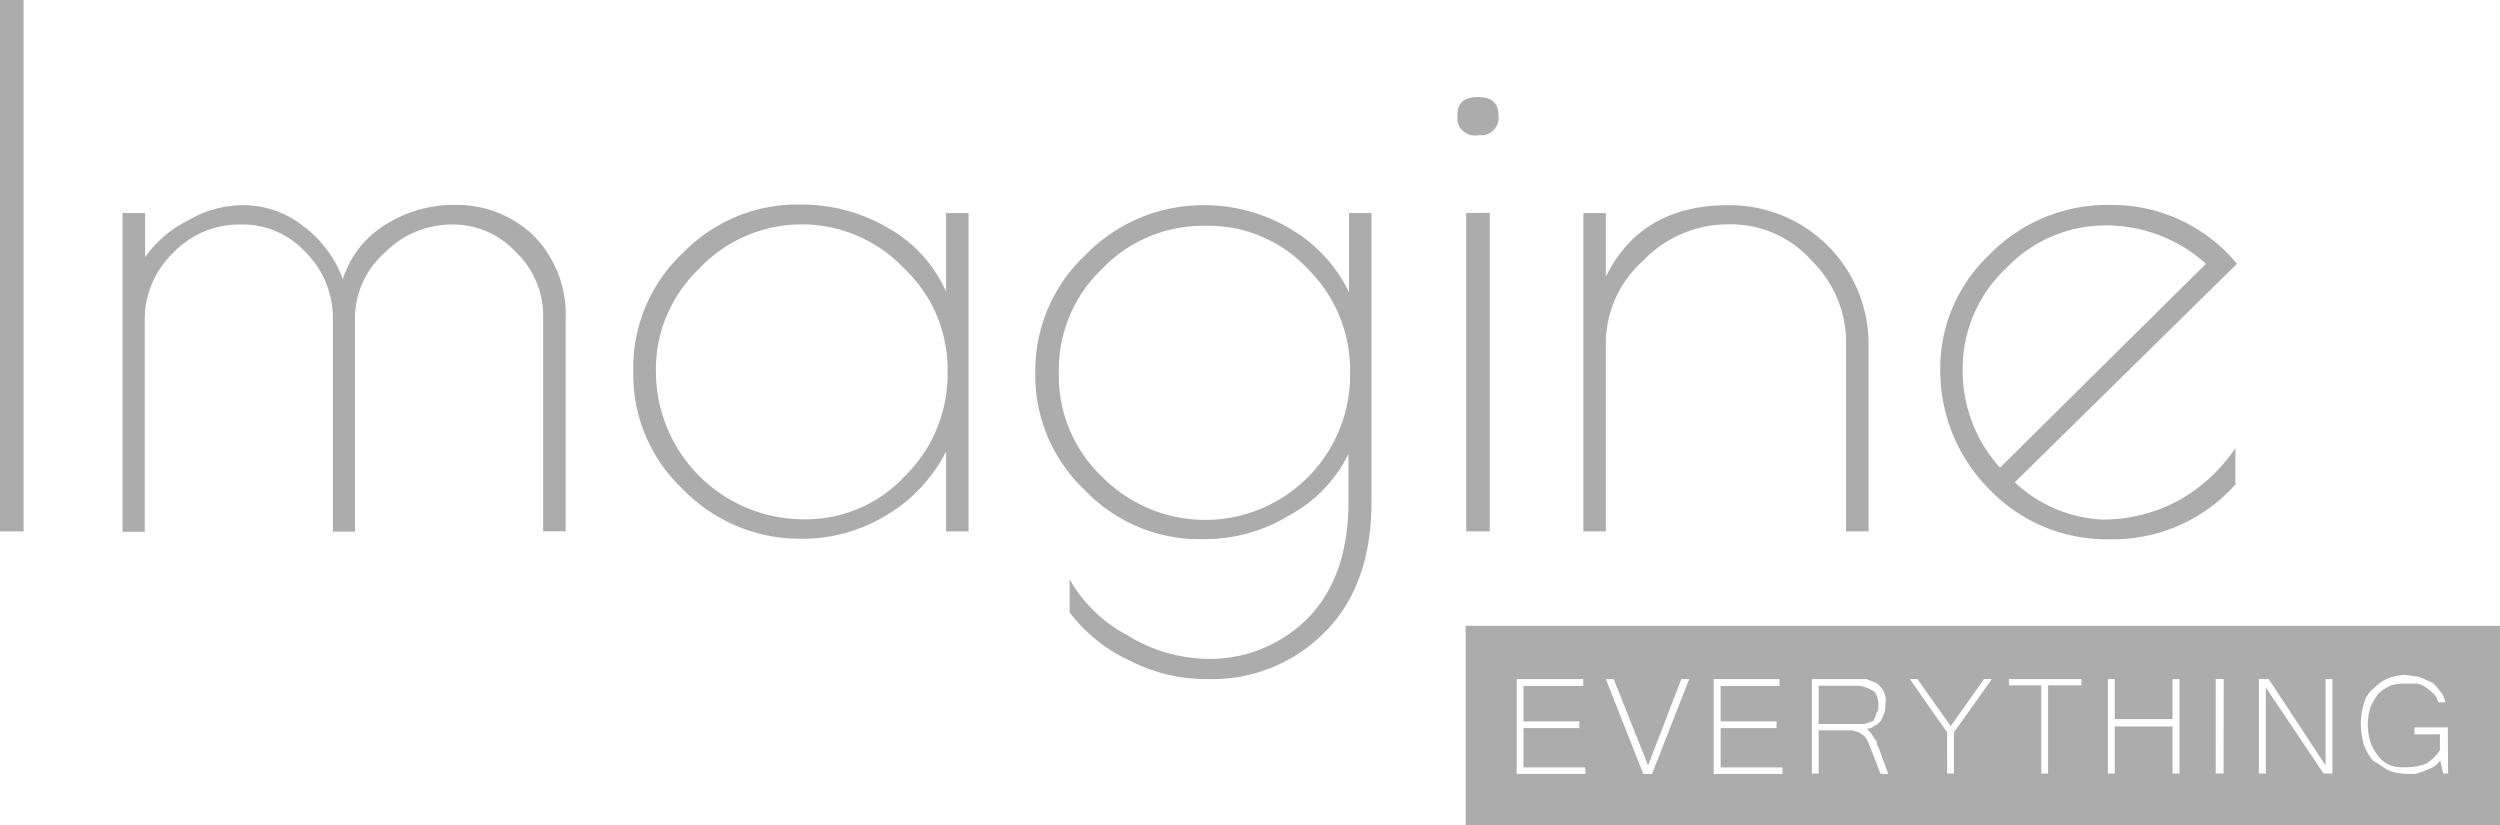
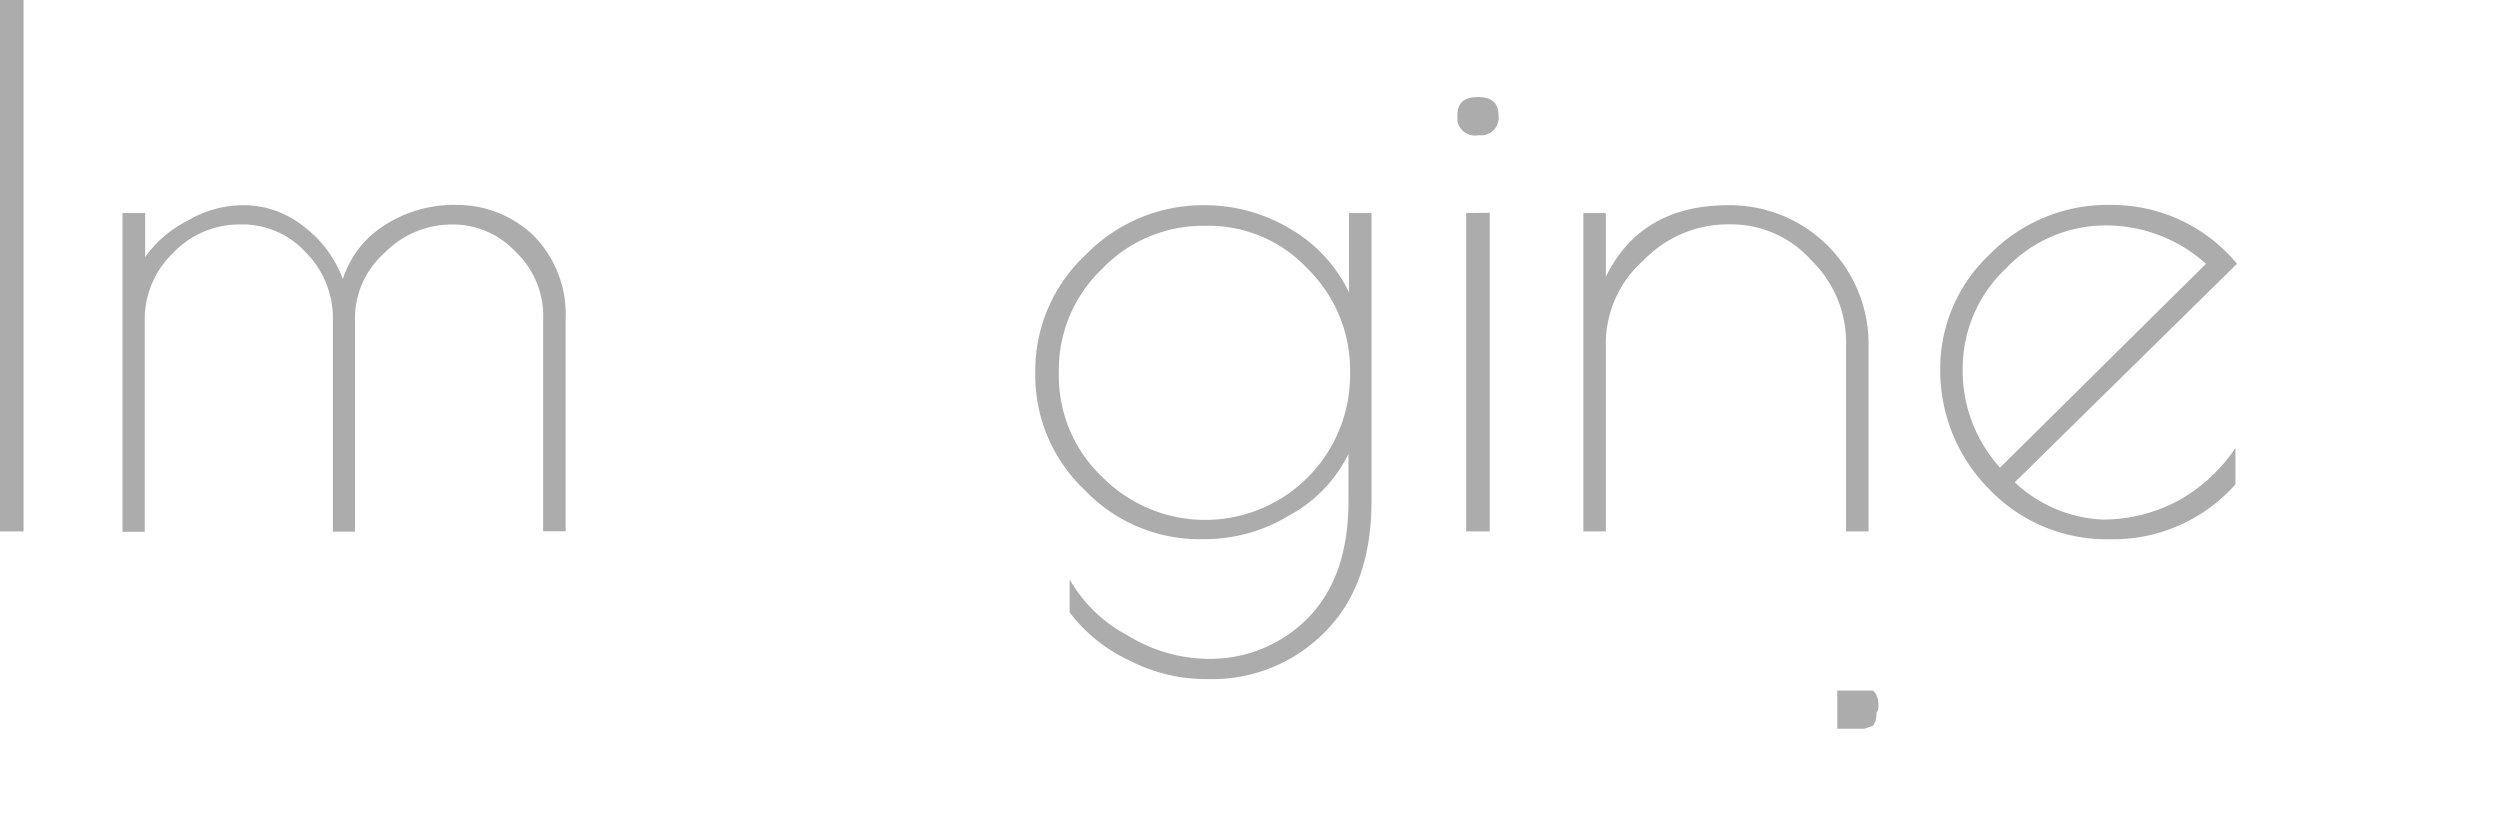
<svg xmlns="http://www.w3.org/2000/svg" viewBox="0 0 187.75 61.99">
  <defs>
    <style>.cls-1{fill:#acacac;}</style>
  </defs>
  <g id="Layer_2" data-name="Layer 2">
    <g id="Layer_1-2" data-name="Layer 1">
      <path id="Path_2" data-name="Path 2" class="cls-1" d="M0,0H1.77V39.91H0Z" />
      <path id="Path_3" data-name="Path 3" class="cls-1" d="M28.86,16.93a9.57,9.57,0,0,1,5.45-1.54,8.32,8.32,0,0,1,5.74,2.28A8.45,8.45,0,0,1,42.48,24V39.9H40.79V24a6.62,6.62,0,0,0-2.06-5.08,6.43,6.43,0,0,0-4.86-2.06,7.07,7.07,0,0,0-5,2.14,6.57,6.57,0,0,0-2.21,4.93v16H25v-16a7,7,0,0,0-2.06-5A6.43,6.43,0,0,0,18,16.86,6.83,6.83,0,0,0,13,19a6.88,6.88,0,0,0-2.13,4.94v16H9.2V16h1.7v3.31a8.63,8.63,0,0,1,3.16-2.72,8.22,8.22,0,0,1,4.34-1.18,7.23,7.23,0,0,1,4.35,1.55,8.76,8.76,0,0,1,3,4A7.39,7.39,0,0,1,28.86,16.93Z" />
-       <path id="Path_4" data-name="Path 4" class="cls-1" d="M72.74,16V39.91H71.05v-6a11.71,11.71,0,0,1-4.49,4.79,12.1,12.1,0,0,1-6.4,1.76,12.26,12.26,0,0,1-8.91-3.75,11.82,11.82,0,0,1-3.69-8.83,11.82,11.82,0,0,1,3.68-8.84,12,12,0,0,1,8.91-3.68,12.82,12.82,0,0,1,6.56,1.77,10.17,10.17,0,0,1,4.34,4.78V16ZM49.26,28a11.11,11.11,0,0,0,11,11A10.17,10.17,0,0,0,68,35.71a10.67,10.67,0,0,0,3.16-7.8,10.39,10.39,0,0,0-3.24-7.73,10.59,10.59,0,0,0-15-.42l-.41.42A10.43,10.43,0,0,0,49.26,28Z" />
      <path id="Path_5" data-name="Path 5" class="cls-1" d="M101.31,16H103V37.62c0,4.13-1.1,7.37-3.38,9.72A11.86,11.86,0,0,1,90.71,51a12.56,12.56,0,0,1-5.89-1.4,11.87,11.87,0,0,1-4.49-3.61V43.51a10.76,10.76,0,0,0,4.34,4.2,11.74,11.74,0,0,0,6,1.77,10.33,10.33,0,0,0,7.66-3.17c2-2.13,2.94-5,2.94-8.68V34.09a10.49,10.49,0,0,1-4.49,4.64,12.15,12.15,0,0,1-6.4,1.76,11.91,11.91,0,0,1-8.91-3.68A11.85,11.85,0,0,1,77.75,28a11.89,11.89,0,0,1,3.76-8.84,12.3,12.3,0,0,1,8.91-3.75,12.5,12.5,0,0,1,6.47,1.77,11,11,0,0,1,4.42,4.78ZM79.52,28a10.43,10.43,0,0,0,3.24,7.8,10.88,10.88,0,0,0,18.63-7.73V28a10.68,10.68,0,0,0-3.17-7.8,10.18,10.18,0,0,0-7.73-3.24,10.48,10.48,0,0,0-7.73,3.24A10.46,10.46,0,0,0,79.52,28Z" />
      <path id="Path_6" data-name="Path 6" class="cls-1" d="M111,10.16a1.34,1.34,0,0,1-1.55-1.08V8.69c0-1,.52-1.4,1.55-1.4s1.54.44,1.54,1.4a1.32,1.32,0,0,1-1.17,1.47H111Zm.88,5.82V39.91h-1.77V16Z" />
      <path id="Path_7" data-name="Path 7" class="cls-1" d="M120.6,39.91h-1.69V16h1.69v4.78c1.77-3.6,4.86-5.37,9.2-5.37a10.43,10.43,0,0,1,10.53,10.34V39.91h-1.69v-14a8.59,8.59,0,0,0-2.58-6.33,8.08,8.08,0,0,0-6.26-2.73,8.79,8.79,0,0,0-6.4,2.73,8.31,8.31,0,0,0-2.8,6.33Z" />
      <path id="Path_8" data-name="Path 8" class="cls-1" d="M158.67,40.5h-.44a12.19,12.19,0,0,1-8.84-3.76,12.66,12.66,0,0,1-3.68-8.91,11.76,11.76,0,0,1,3.68-8.69,12.39,12.39,0,0,1,9.2-3.75A12.2,12.2,0,0,1,168,19.81L151.31,36.22a10.3,10.3,0,0,0,6.62,2.8,12.05,12.05,0,0,0,5.75-1.47,12.54,12.54,0,0,0,4.2-3.9v2.73A12.28,12.28,0,0,1,158.67,40.5Zm-.52-23.57a10.28,10.28,0,0,0-7.51,3.24,10.28,10.28,0,0,0-3.24,7.51,10.84,10.84,0,0,0,2.8,7.44l15.47-15.31a11.23,11.23,0,0,0-7.52-2.88Z" />
-       <path id="Path_9" data-name="Path 9" class="cls-1" d="M140.92,53.53c.15-.15.15-.37.15-.67s-.15-.88-.44-1a2.39,2.39,0,0,0-1.4-.36h-2.65v2.87H140l.66-.22A1.55,1.55,0,0,0,140.92,53.53Z" />
-       <path id="Path_10" data-name="Path 10" class="cls-1" d="M110.07,47V62h77.68V47Zm9,11.12H113.9V51h5v.52h-4.49v2.65h4.2v.51h-4.2v2.95h4.64Zm5,0h-.66L120.6,51h.59l2.58,6.48,2.5-6.48h.59Zm9.8,0H128.7V51h4.94v.52h-4.42v2.65h4.2v.51h-4.2v2.95h4.64Zm7.36,0-.74-1.92c-.07-.14-.14-.36-.22-.51a1.6,1.6,0,0,0-.29-.44L139.6,55l-.52-.15h-2.5v3.24h-.51V51h4.12l.74.3a2,2,0,0,1,.51.58,1.47,1.47,0,0,1,.15,1,2.06,2.06,0,0,1-.07.66l-.23.52a1,1,0,0,1-.51.44.81.81,0,0,1-.59.22l.3.3.22.37.22.29a1,1,0,0,0,.14.44l.74,2ZM146.74,55v3.09h-.51V55l-2.8-4H144l2.5,3.53L149,51h.59Zm9.57-3.53h-2.5v6.62h-.51V51.47h-2.43V51h5.45Zm7.37,6.62h-.52V54.56h-4.34v3.53h-.52V51h.52V54h4.34V51h.52Zm3.31,0h-.59V51H167Zm8.17,0h-.66l-4.34-6.47v6.47h-.52V51h.74l4.27,6.48V51h.51v7.14Zm8.69,0h-.37l-.22-1a1.77,1.77,0,0,1-.51.51l-.67.3-.66.22h-.73a4.18,4.18,0,0,1-1.4-.3l-1.1-.73a3.64,3.64,0,0,1-.67-1.18,5.75,5.75,0,0,1-.22-1.55,4.9,4.9,0,0,1,.22-1.47,2,2,0,0,1,.74-1.18,3.12,3.12,0,0,1,1-.73,4.29,4.29,0,0,1,1.32-.3l1.1.15,1,.44a4.64,4.64,0,0,1,.59.66,1.63,1.63,0,0,1,.37.81h-.52a1.55,1.55,0,0,0-.29-.59l-.52-.44a2.51,2.51,0,0,0-.73-.37h-.89a3.34,3.34,0,0,0-1.17.15,3.53,3.53,0,0,0-.89.59,4.58,4.58,0,0,0-.59,1,4.31,4.31,0,0,0-.22,1.33,4.81,4.81,0,0,0,.22,1.4,4.44,4.44,0,0,0,.59,1,2.11,2.11,0,0,0,.89.67,3.11,3.11,0,0,0,1.17.14,3.92,3.92,0,0,0,1.55-.29,3.26,3.26,0,0,0,1-1V55.15h-1.91v-.52h2.5Z" />
+       <path id="Path_9" data-name="Path 9" class="cls-1" d="M140.92,53.53c.15-.15.15-.37.15-.67s-.15-.88-.44-1h-2.65v2.87H140l.66-.22A1.55,1.55,0,0,0,140.92,53.53Z" />
    </g>
  </g>
</svg>